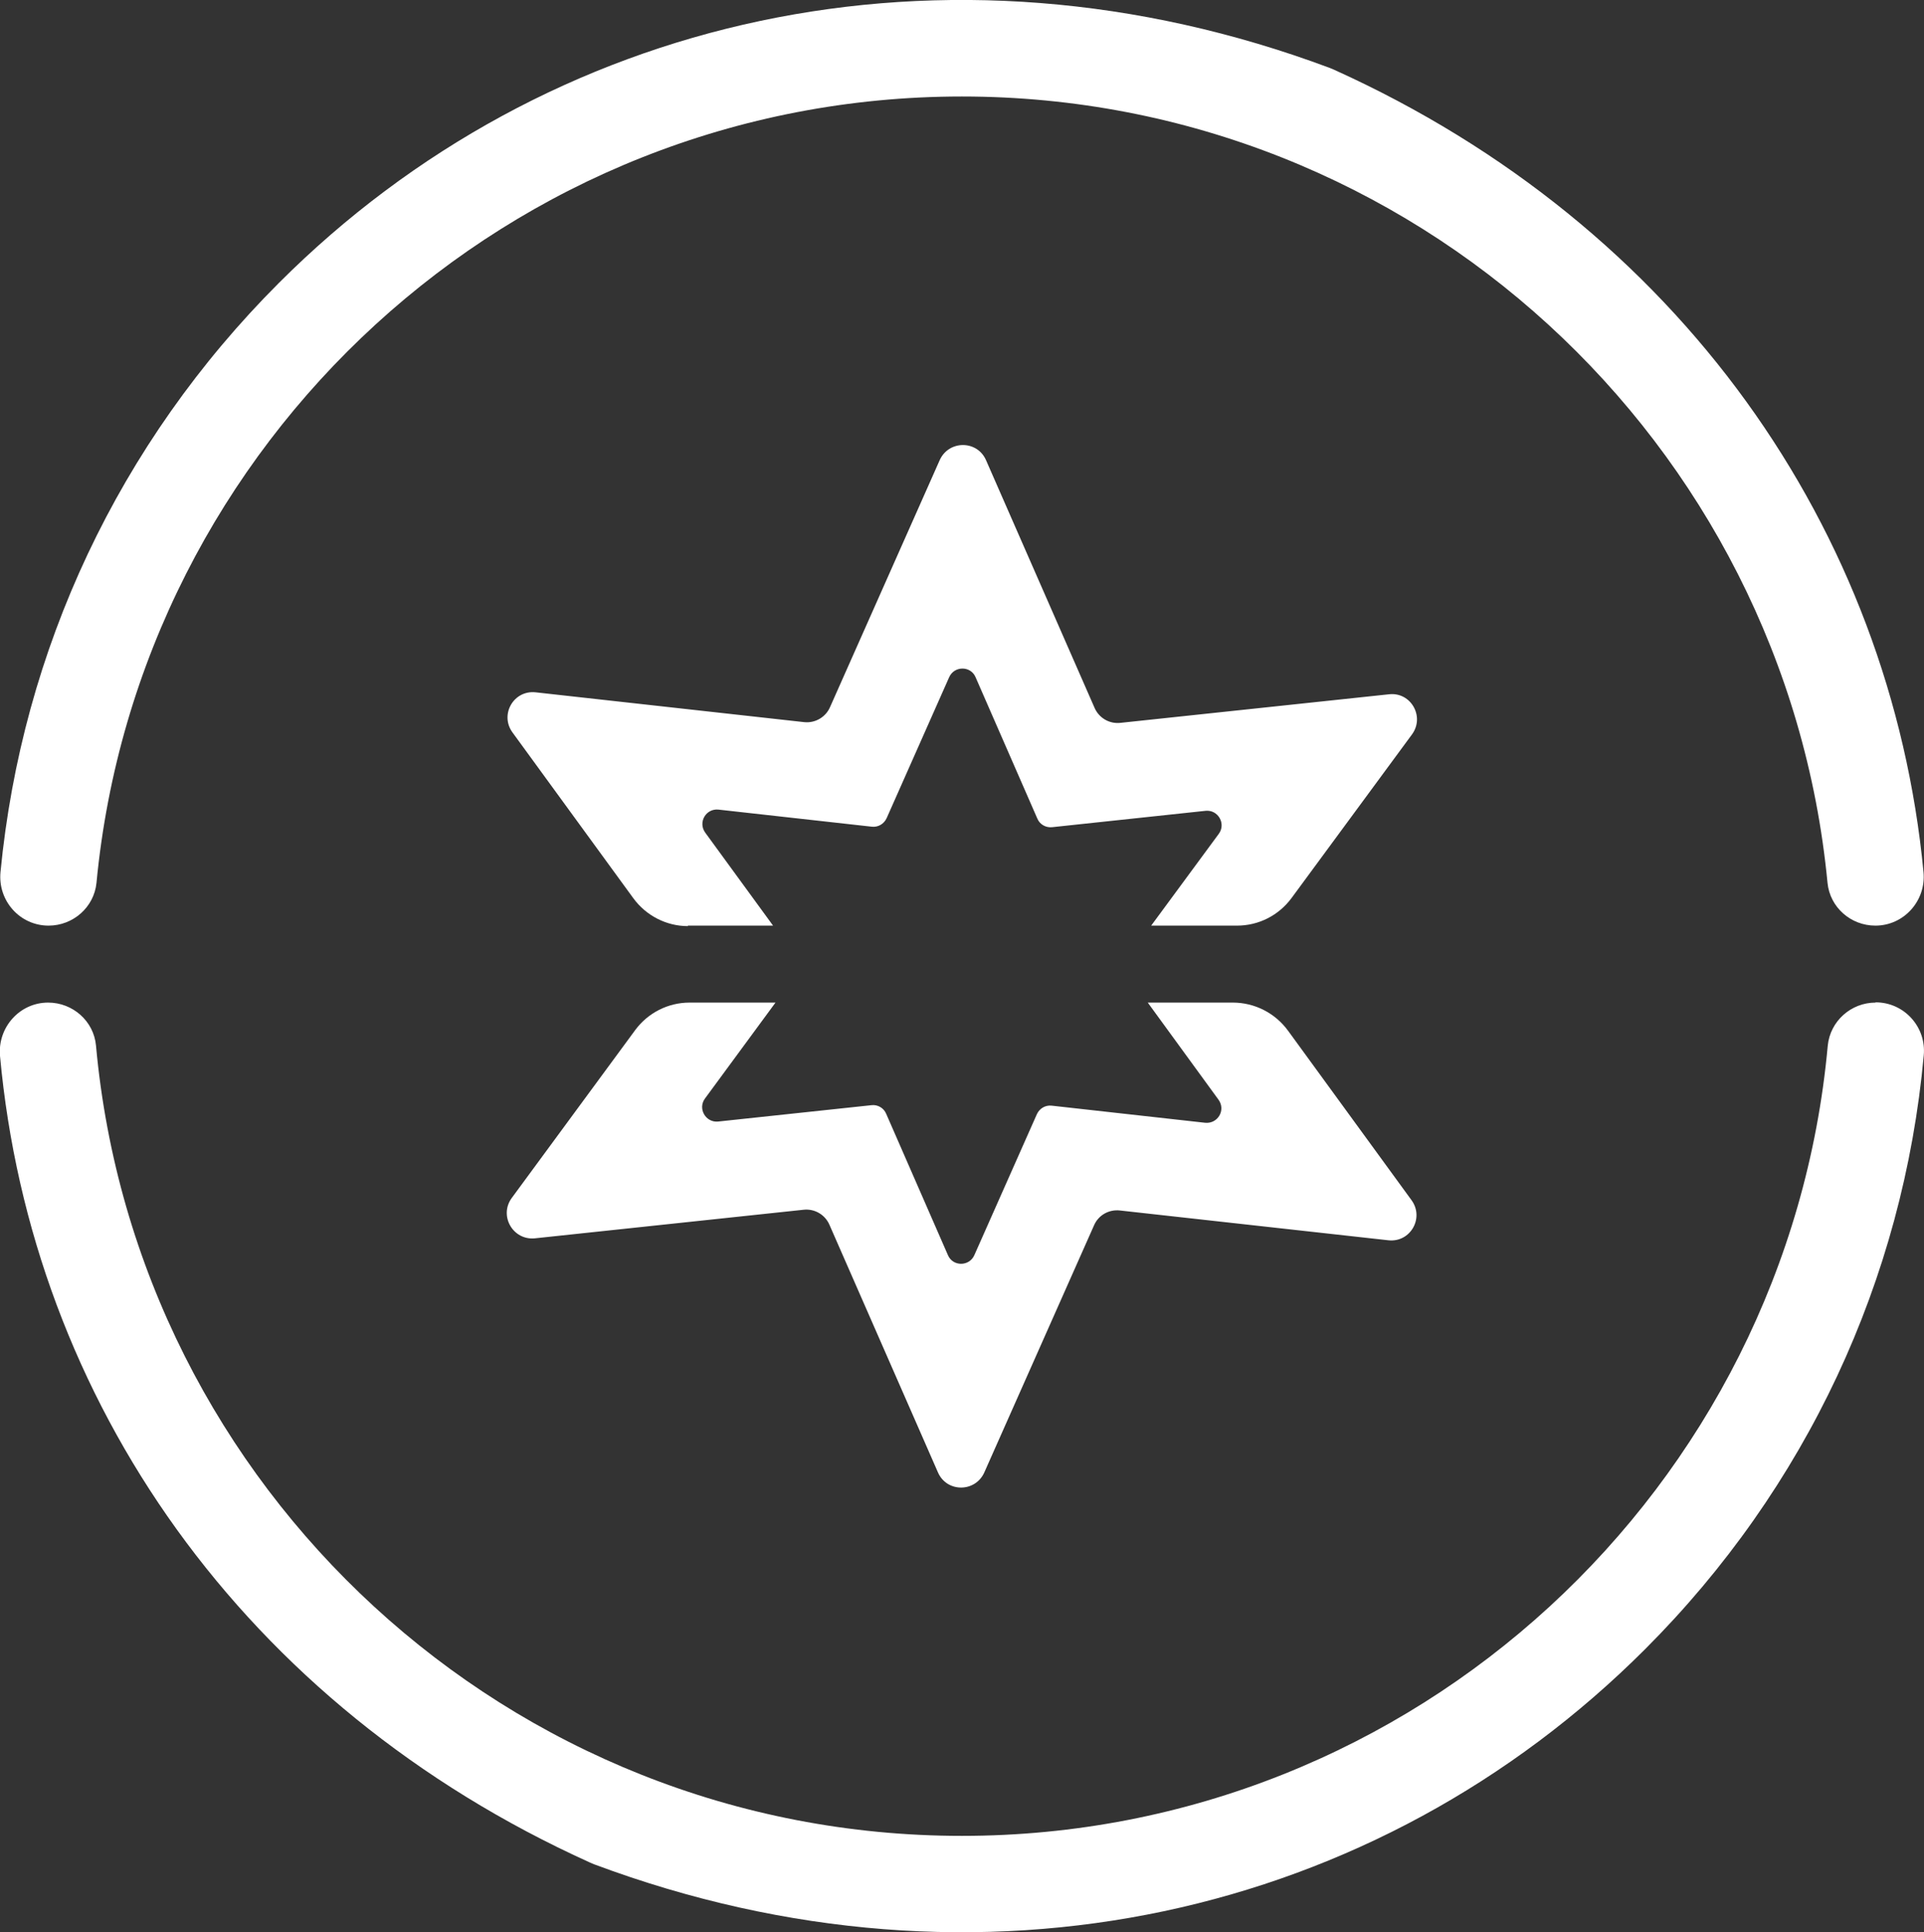
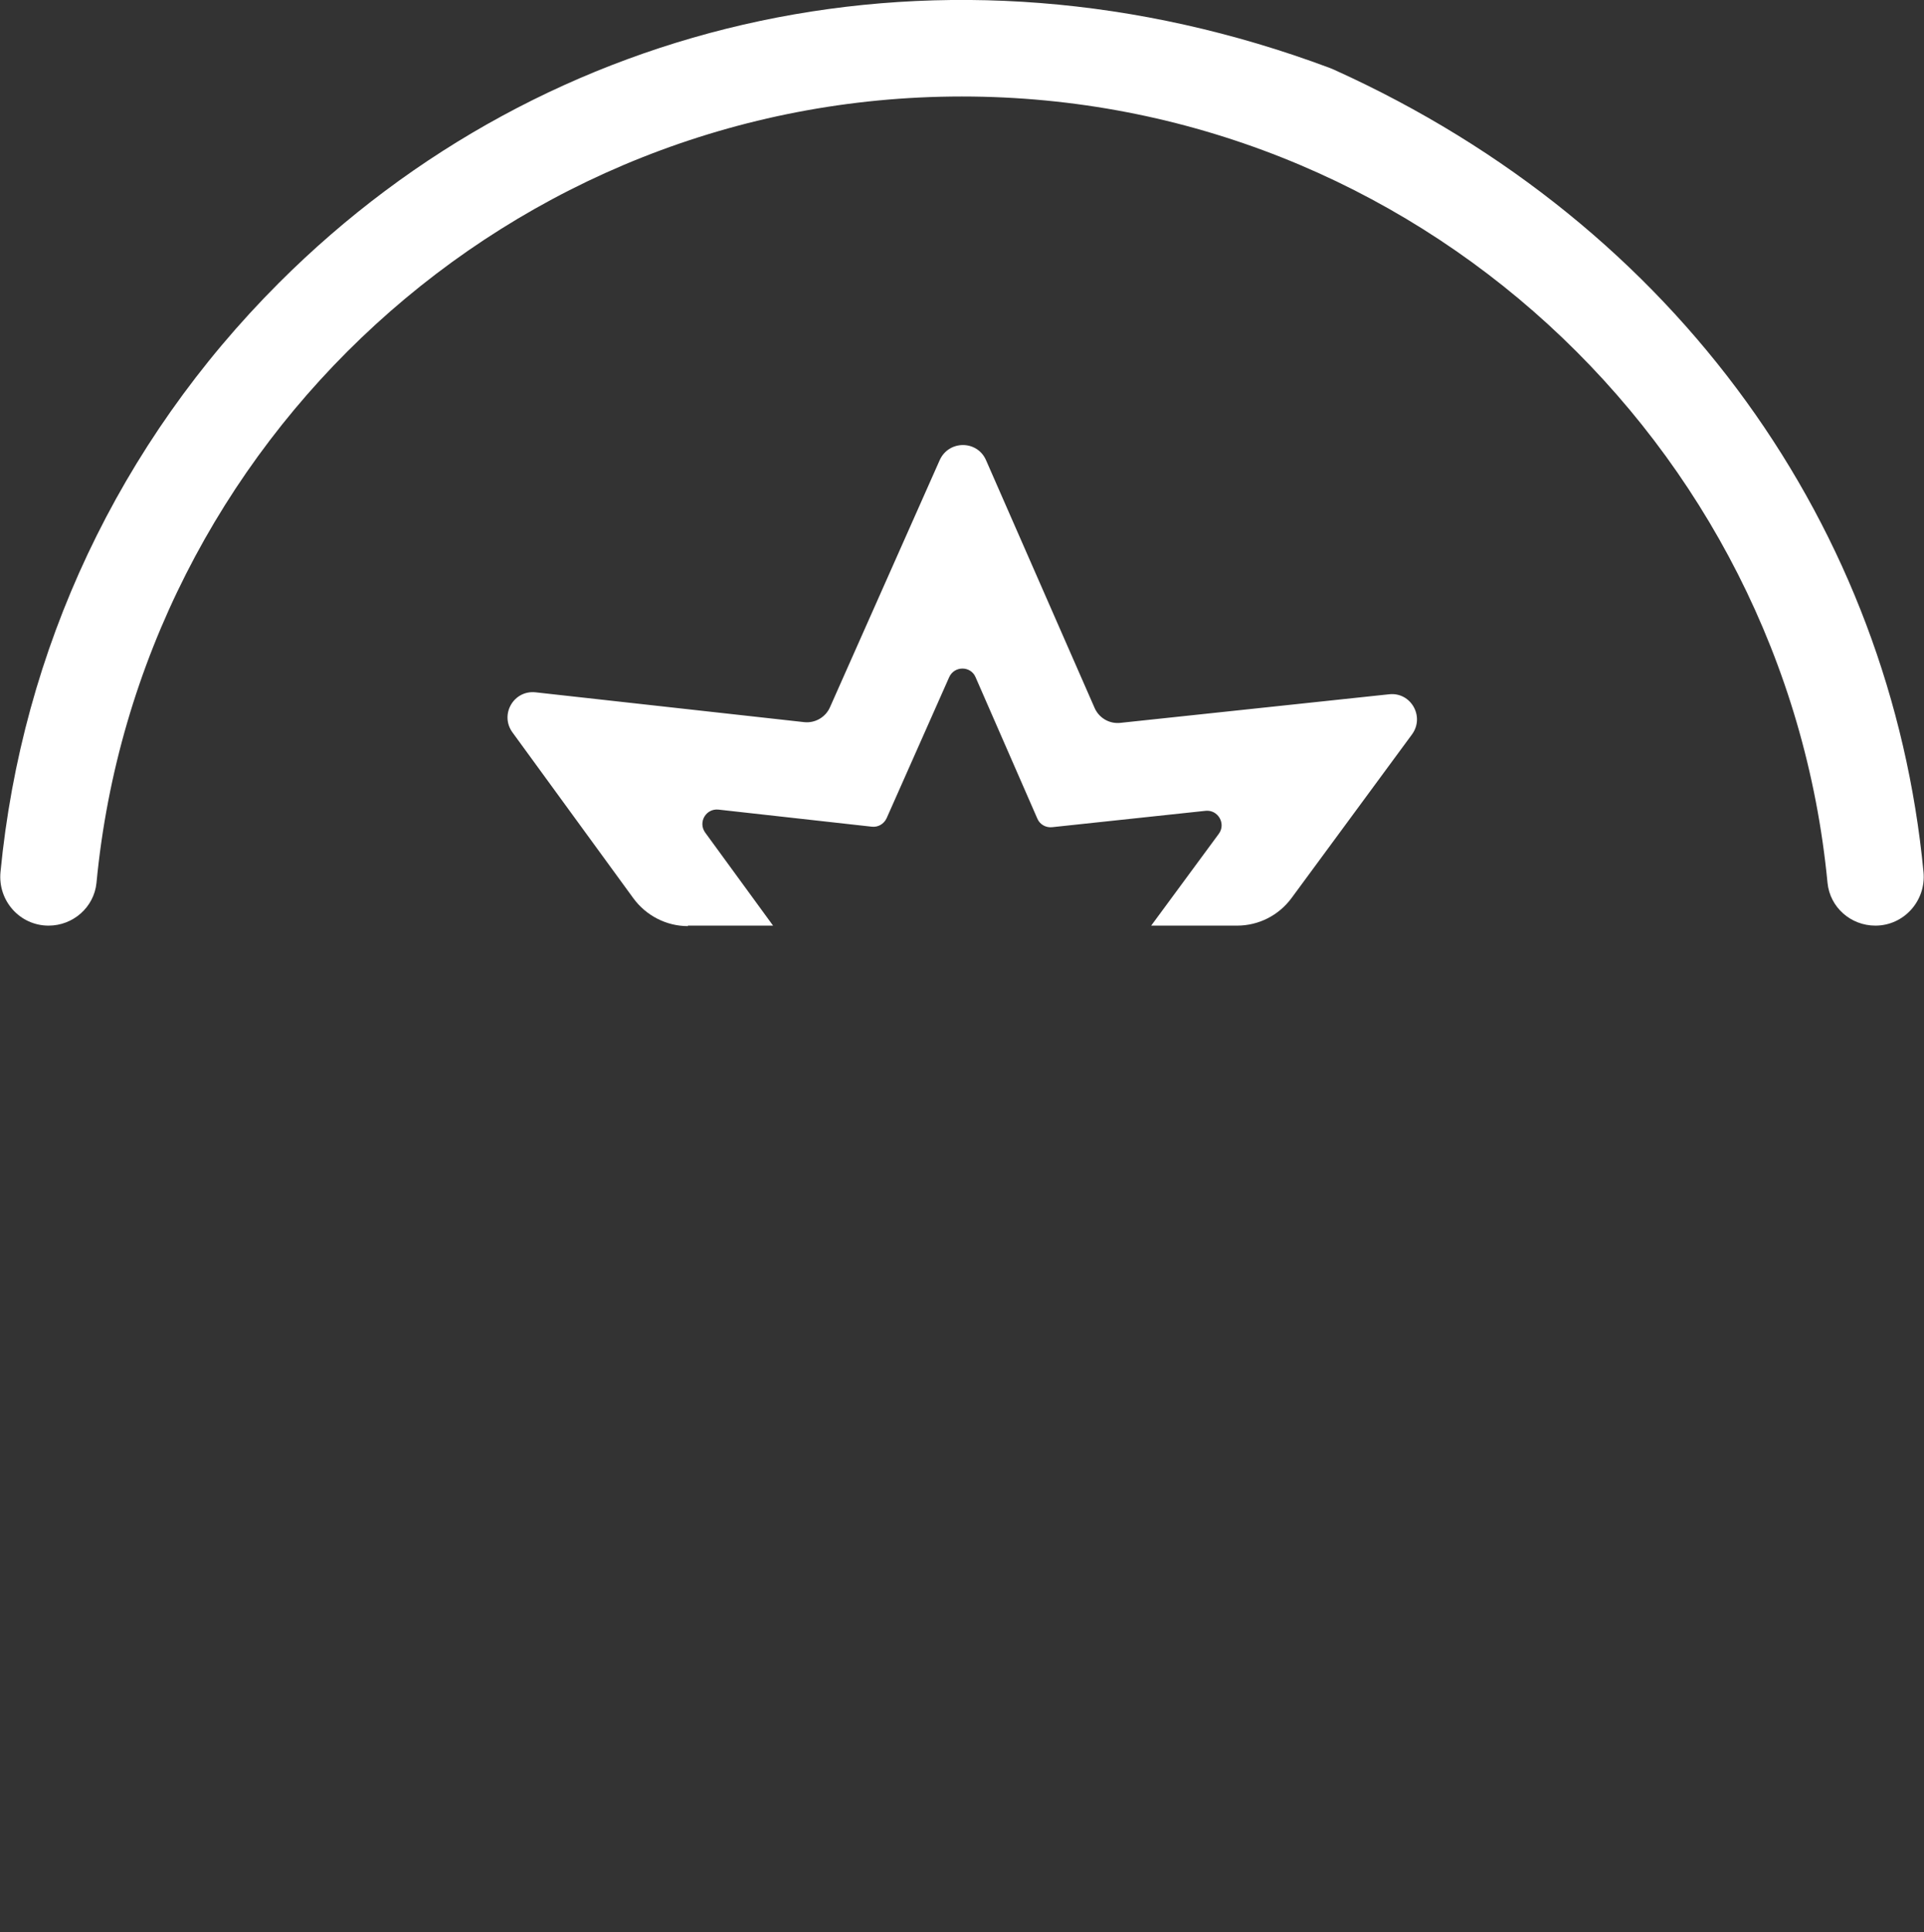
<svg xmlns="http://www.w3.org/2000/svg" id="Livello_2" viewBox="0 0 78.77 79.1">
  <rect x="0" y="0" width="78.77" height="79.1" fill="#333333" stroke="none" />
  <defs>
    <style>
      .cls-1 {
        fill: #fff;
      }
    </style>
  </defs>
  <g id="Livello_1-2" data-name="Livello_1">
    <g>
      <path class="cls-1" d="M28.16,37.89h3.49l-2.78-3.81c-.3-.42.03-.99.54-.94l6.28.7c.26.03.5-.11.61-.35l2.56-5.77c.21-.47.88-.47,1.08,0l2.53,5.79c.1.24.35.38.61.35l6.28-.67c.51-.05.84.53.54.94l-2.77,3.76h3.52c.88,0,1.7-.42,2.22-1.12l4.94-6.71c.53-.73-.05-1.74-.94-1.64l-11,1.17c-.45.05-.88-.2-1.06-.62l-4.44-10.13c-.36-.83-1.53-.83-1.9,0l-4.49,10.11c-.18.41-.61.66-1.06.61l-10.99-1.22c-.9-.1-1.48.91-.95,1.64l4.95,6.79c.52.71,1.35,1.14,2.23,1.14" />
-       <path class="cls-1" d="M50.46,41.04h-3.47l2.9,3.98c.3.42-.03.99-.55.94l-6.28-.7c-.26-.03-.5.11-.61.35l-2.56,5.77c-.21.47-.88.47-1.08,0l-2.53-5.79c-.1-.24-.35-.38-.6-.35l-6.28.67c-.51.05-.84-.53-.54-.94l2.89-3.93h-3.52c-.88,0-1.7.42-2.22,1.12l-5.06,6.88c-.53.73.05,1.74.95,1.65l11-1.17c.45-.05.88.2,1.06.62l4.44,10.13c.36.83,1.53.83,1.9,0l4.49-10.11c.18-.42.61-.66,1.06-.61l10.99,1.22c.9.1,1.48-.91.95-1.64l-5.05-6.93c-.53-.73-1.37-1.16-2.27-1.16" />
      <path class="cls-1" d="M1.99,37.89c1,0,1.86-.75,1.96-1.75C5.67,18.1,20.9,3.95,39.38,3.95s33.71,14.15,35.44,32.19c.1,1,.95,1.75,1.96,1.75,1.17,0,2.08-1.02,1.97-2.19-1.34-14-9.99-26.45-24.12-32.84-.06-.03-.12-.05-.19-.08C38.65-3.12,22.38.62,11.42,11.58,4.86,18.14.9,26.59.02,35.7c-.11,1.17.79,2.19,1.97,2.19" />
-       <path class="cls-1" d="M76.79,41.04c-1.01,0-1.86.76-1.96,1.76-1.65,18.11-16.91,32.35-35.45,32.35S5.58,60.92,3.93,42.8c-.09-1-.95-1.76-1.96-1.76h0c-1.17,0-2.07,1.02-1.97,2.18,1.29,14.08,9.95,26.6,24.15,33.02.06.03.12.05.19.08,15.78,5.89,32.05,2.15,43.01-8.81,6.6-6.6,10.57-15.12,11.41-24.31.11-1.16-.8-2.17-1.97-2.17" />
    </g>
  </g>
</svg>